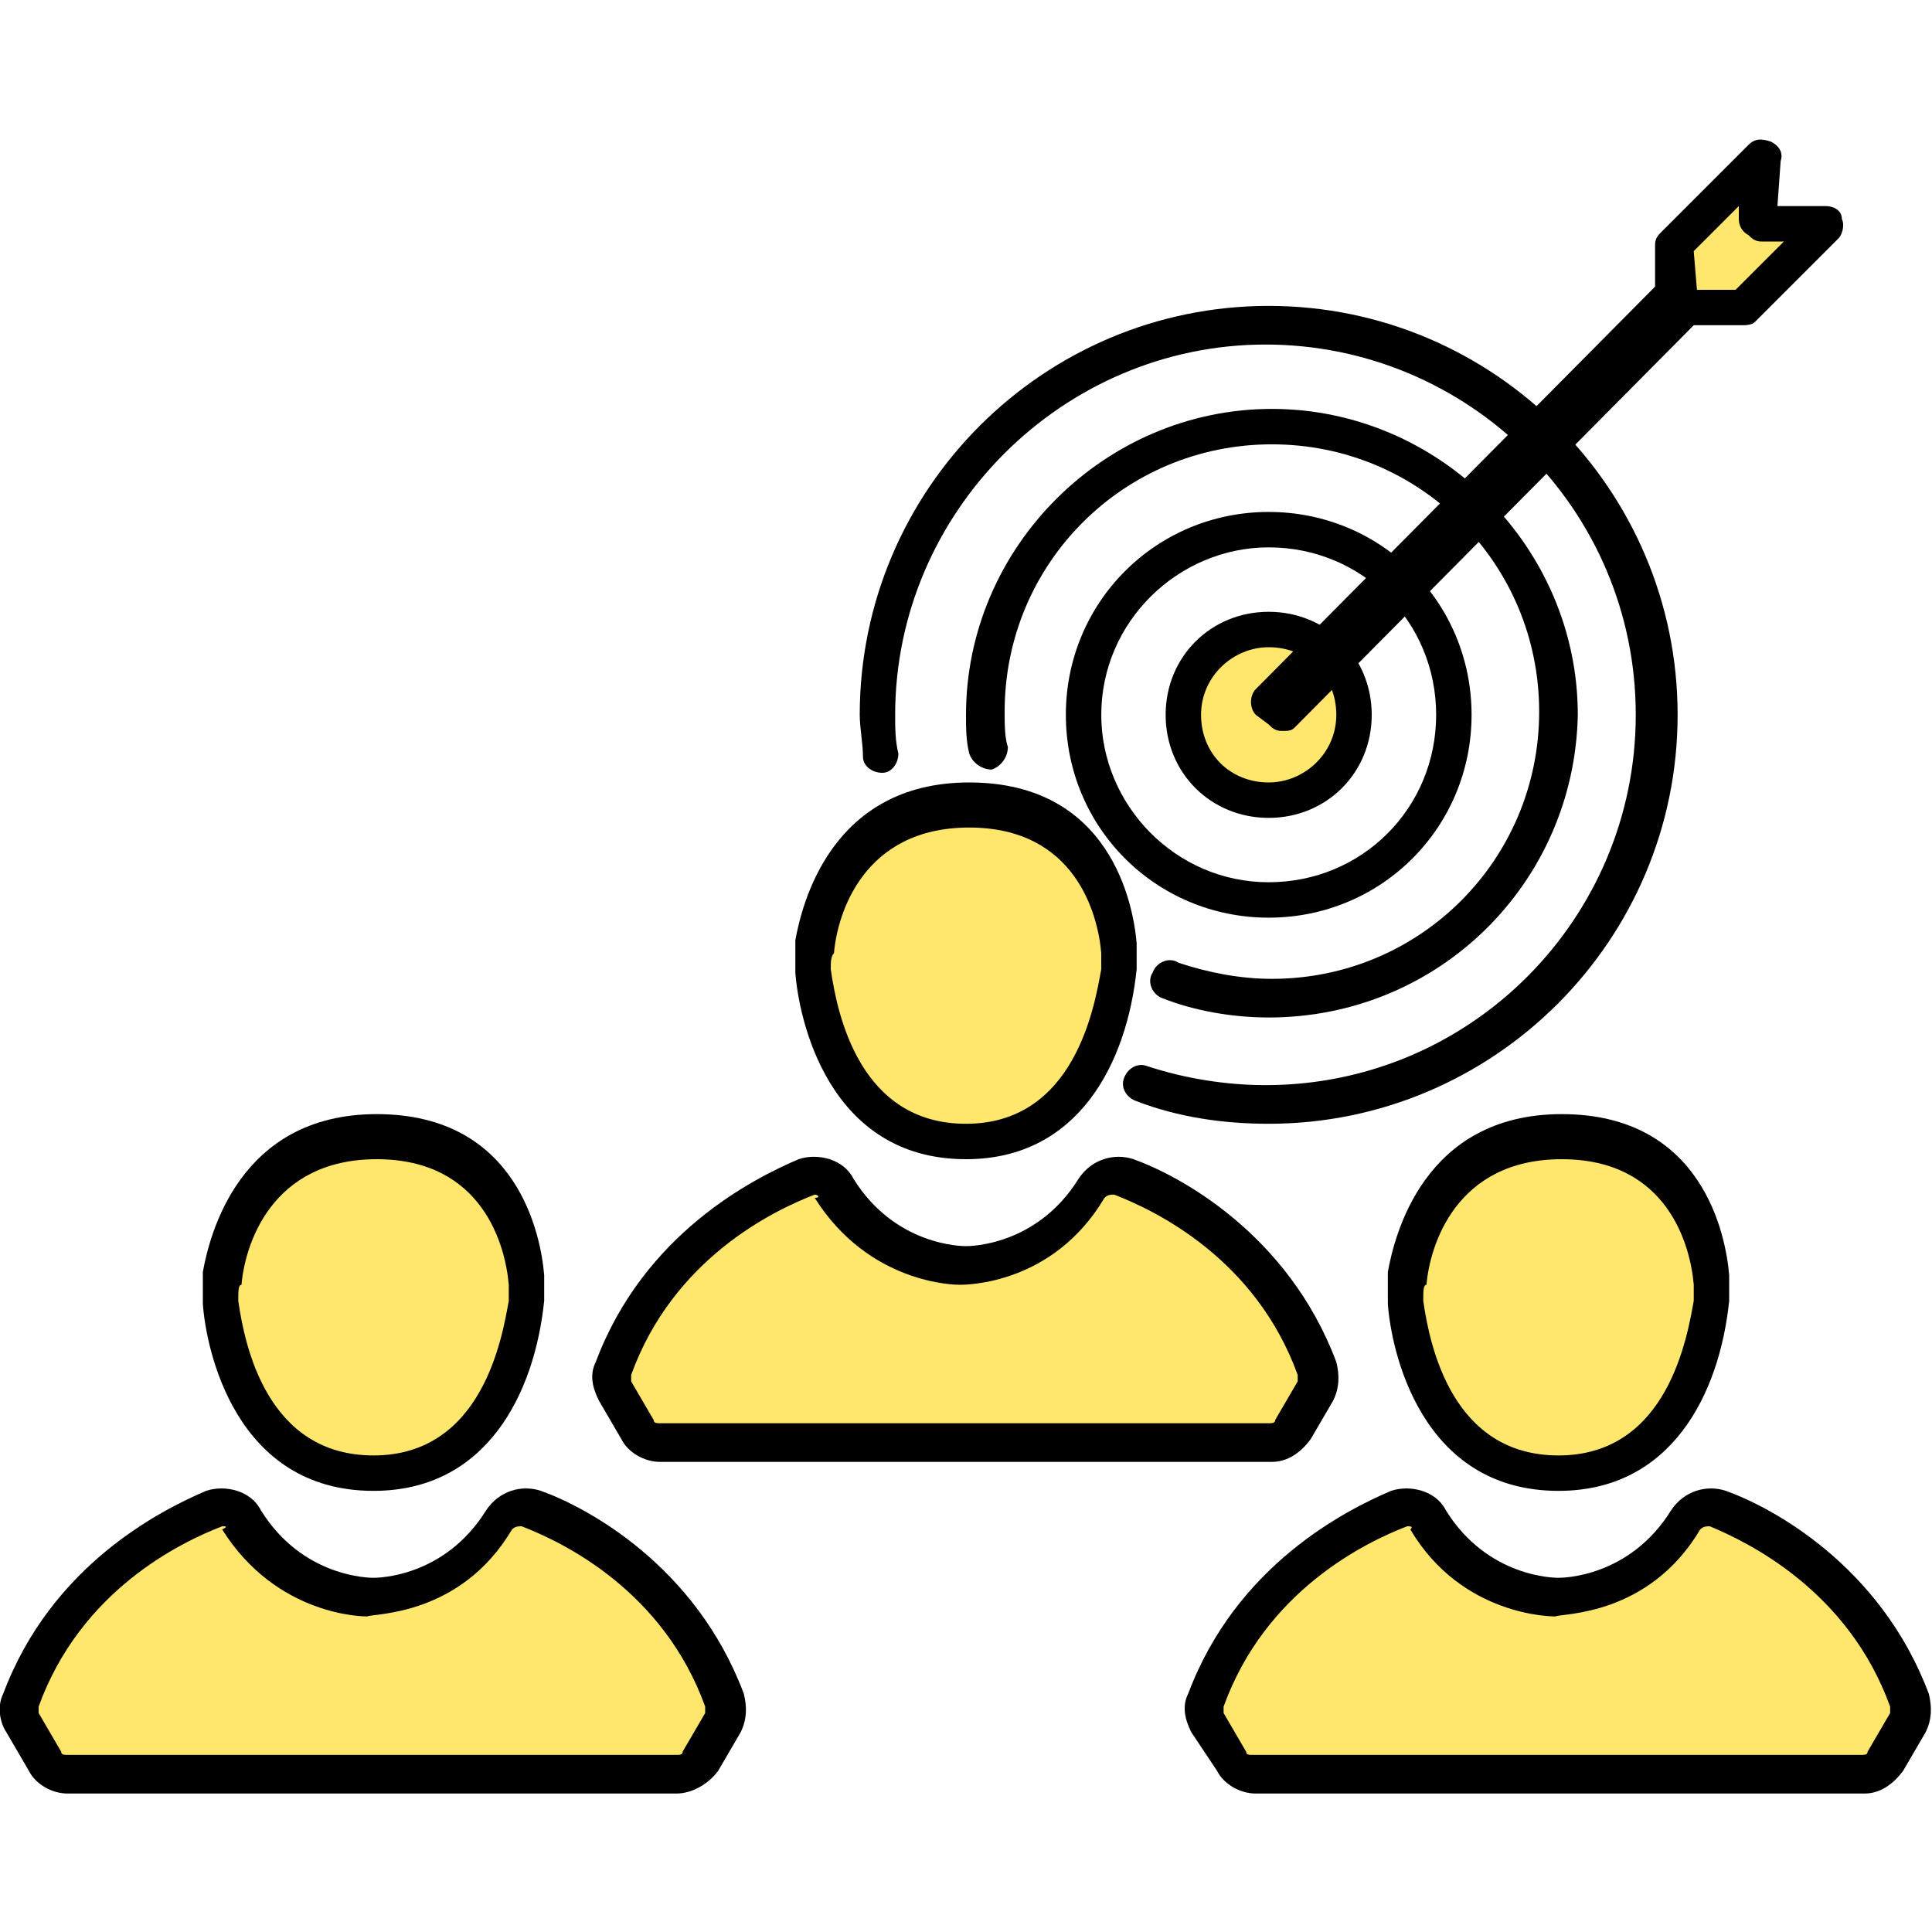
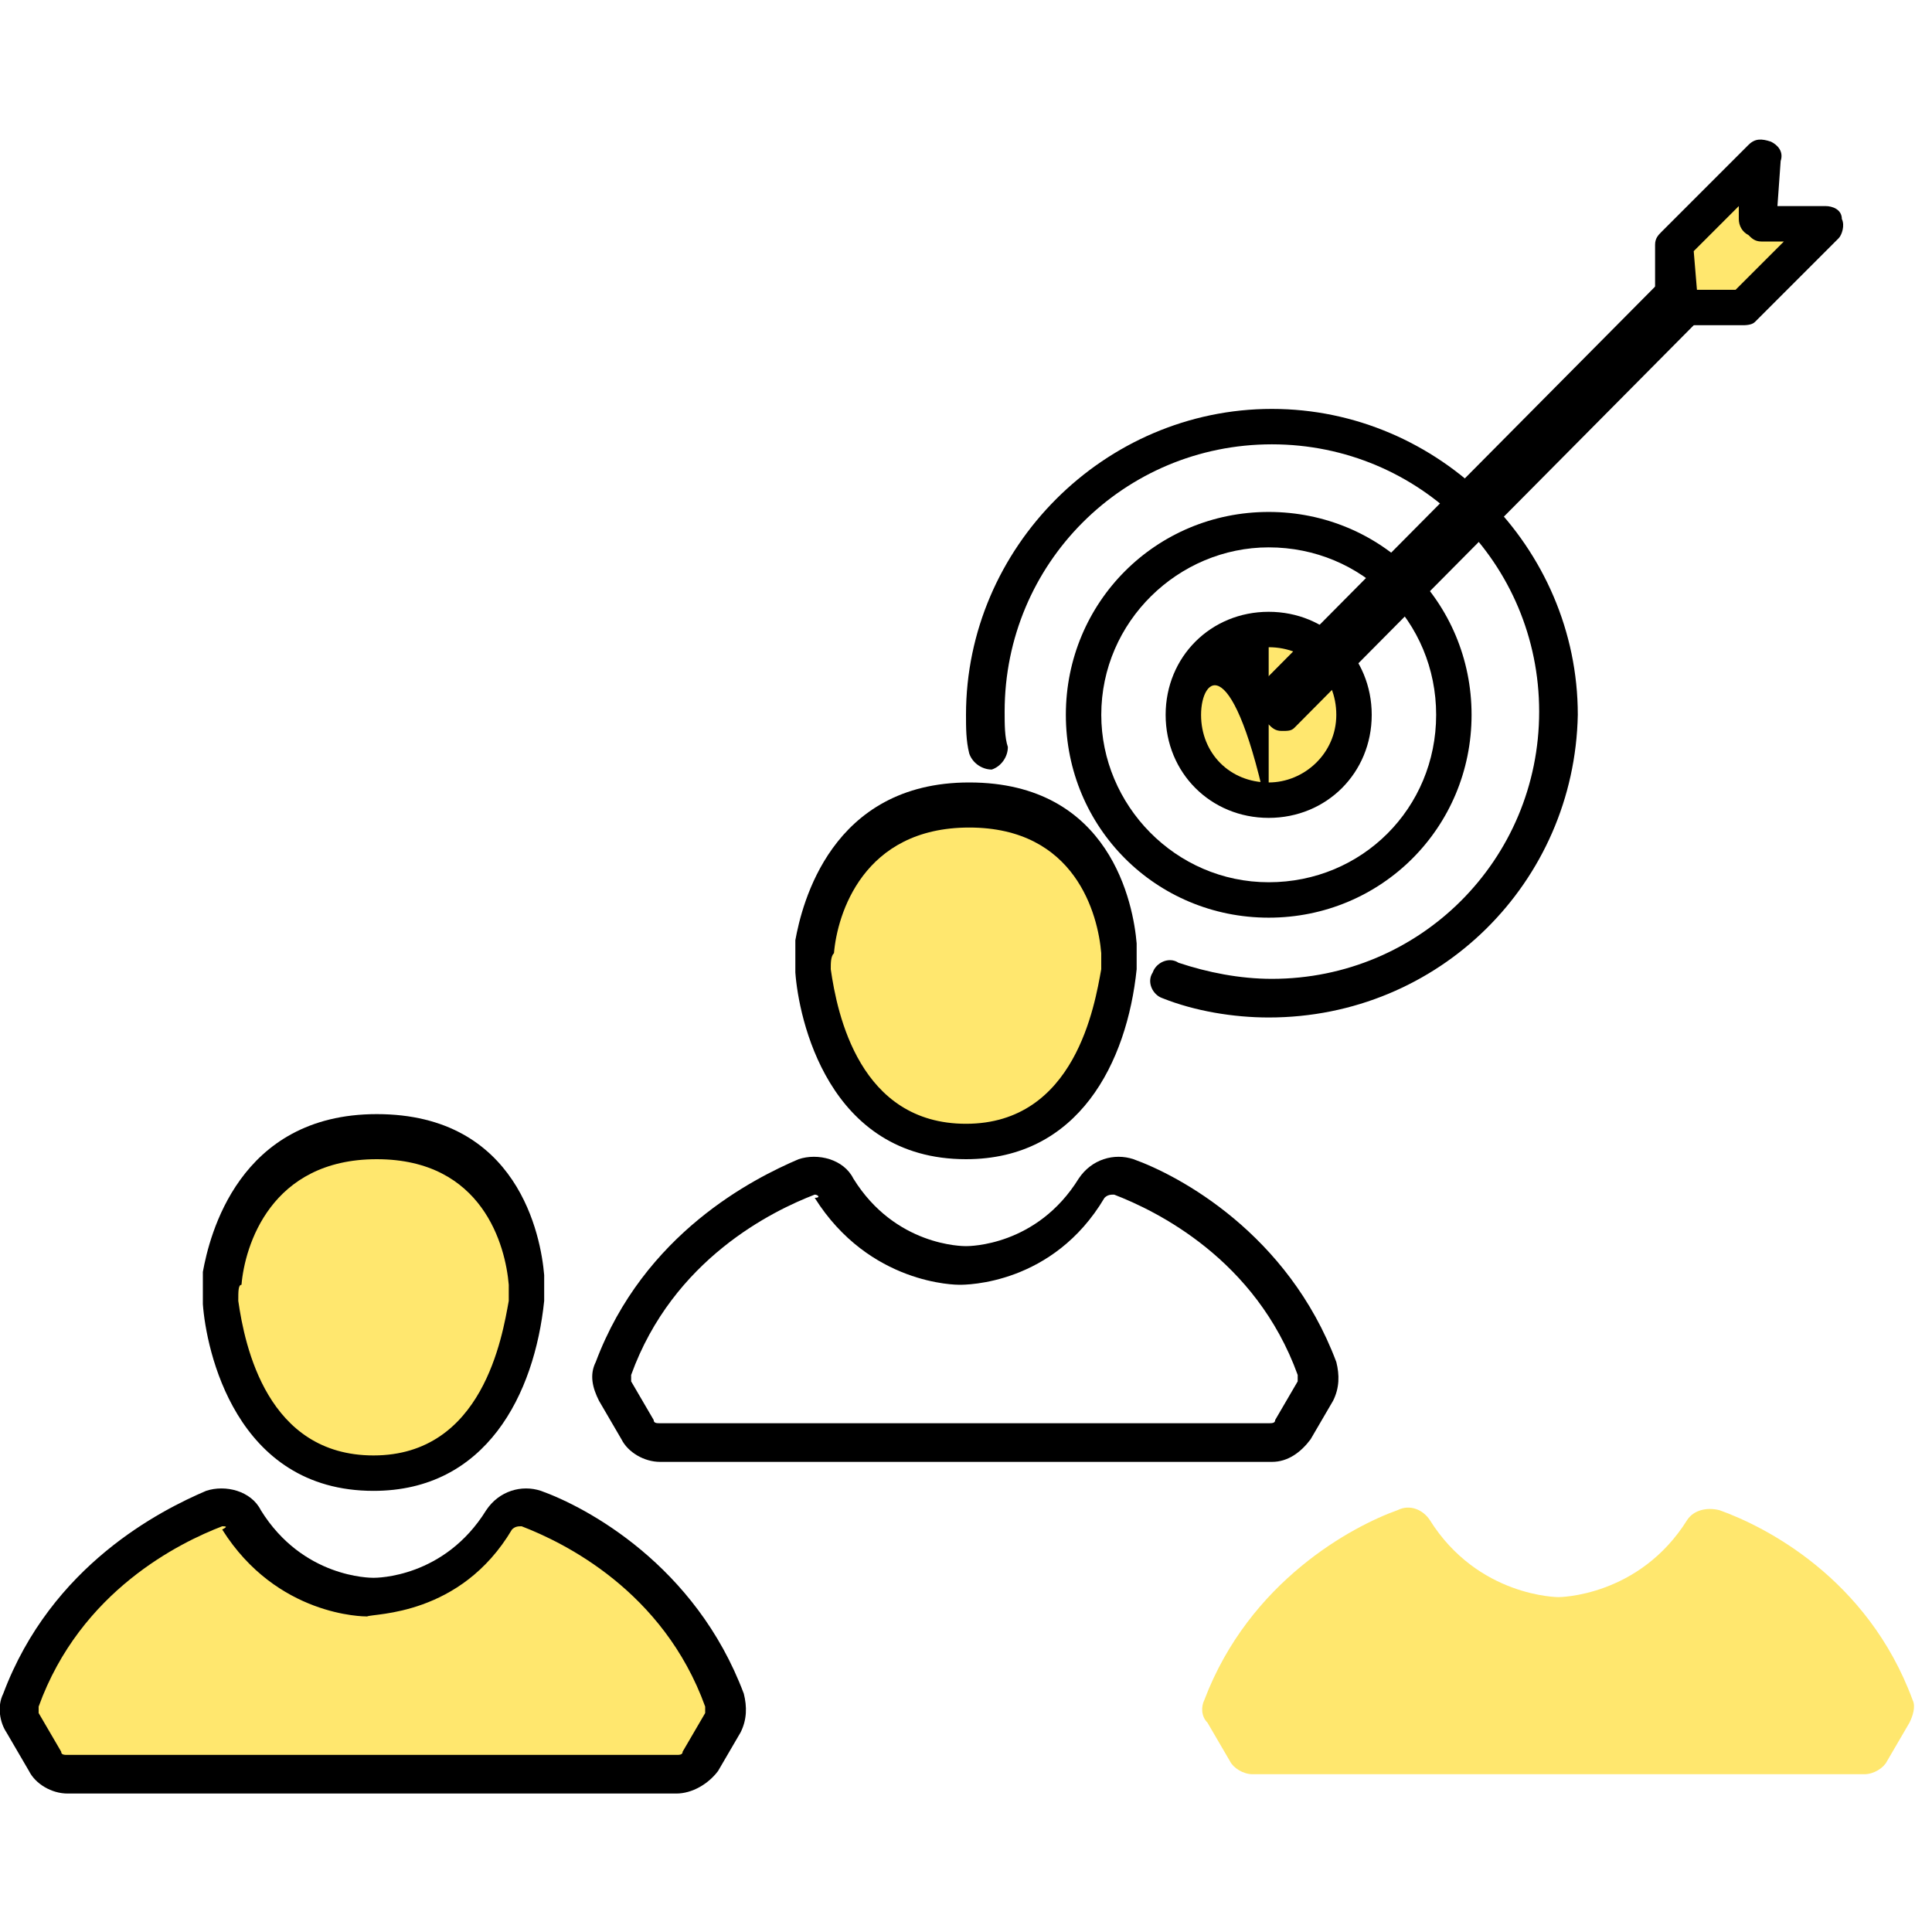
<svg xmlns="http://www.w3.org/2000/svg" width="60" height="60" viewBox="0 0 60 60" fill="none">
  <g clip-path="url(#clip0_820_4736)">
    <path d="M6.8 40.399C6.8 40.099 6.8 39.899 6.8 39.599C7 38.399 7.8 35.199 11.6 35.199C15.5 35.199 16.1 38.599 16.3 39.699C16.3 39.899 16.3 40.099 16.3 40.299C16.2 41.499 15.5 45.699 11.5 45.699C7.7 45.699 7 41.699 6.8 40.399Z" fill="#FFE76E" />
    <path d="M11.6 46.3C7.3 46.3 6.4 41.9 6.3 40.5C6.3 40.2 6.3 39.9 6.3 39.5C6.5 38.4 7.4 34.6 11.7 34.6C16.1 34.6 16.8 38.4 16.9 39.6C16.9 39.8 16.9 40.1 16.9 40.4C16.6 43.3 15.1 46.3 11.6 46.3ZM7.4 40.4C7.6 41.8 8.3 45.2 11.6 45.2C15 45.2 15.6 41.5 15.8 40.4C15.8 40.2 15.8 40.1 15.8 39.9C15.7 38.7 15 36 11.7 36C8.4 36 7.6 38.7 7.5 39.9C7.4 39.9 7.4 40.1 7.4 40.4Z" fill="black" />
    <path d="M16.5 46.9C16.1 46.8 15.7 46.9 15.5 47.2C14 49.6 11.5 49.6 11.5 49.6C11.5 49.6 9 49.6 7.5 47.2C7.3 46.9 6.9 46.7 6.5 46.9C5.1 47.4 1.9 49.1 0.5 52.8C0.4 53 0.4 53.3 0.6 53.5L1.3 54.7C1.4 54.9 1.7 55.1 2 55.1H11.5H21C21.3 55.1 21.6 54.9 21.7 54.7L22.4 53.5C22.5 53.3 22.6 53 22.5 52.8C21.1 49 18 47.4 16.5 46.9Z" fill="#FFE76E" />
    <path d="M21 55.7H2.1C1.6 55.7 1.1 55.4 0.9 55L0.2 53.8C0 53.5 -0.1 53 0.1 52.6C1.6 48.6 5 46.9 6.4 46.3C7 46.1 7.8 46.3 8.1 46.9C9.4 49 11.5 49 11.6 49C11.7 49 13.8 49 15.1 46.9C15.5 46.3 16.2 46.1 16.8 46.3C18.2 46.8 21.6 48.6 23.1 52.6C23.2 53 23.2 53.4 23 53.8L22.3 55C22 55.4 21.5 55.7 21 55.7ZM6.9 47.4C5.6 47.9 2.5 49.4 1.2 53C1.2 53.1 1.2 53.1 1.2 53.2L1.9 54.4C1.9 54.5 2 54.5 2.1 54.5H21C21.1 54.5 21.2 54.5 21.2 54.4L21.9 53.2C21.9 53.1 21.9 53.1 21.9 53C20.6 49.4 17.5 47.9 16.2 47.4C16.1 47.4 16 47.4 15.9 47.5C14.3 50.2 11.6 50.1 11.4 50.2C11.3 50.2 8.6 50.2 6.9 47.5C7.1 47.4 7 47.4 6.9 47.4Z" fill="black" />
    <path d="M25.3 30.099C25.3 29.799 25.3 29.599 25.3 29.299C25.5 28.099 26.3 24.899 30.1 24.899C34 24.899 34.6 28.299 34.8 29.399C34.8 29.599 34.8 29.799 34.8 29.999C34.7 31.199 34 35.399 30 35.399C26.2 35.399 25.4 31.399 25.3 30.099Z" fill="#FFE76E" />
    <path d="M30 36C25.7 36 24.8 31.6 24.7 30.2C24.7 29.9 24.7 29.6 24.7 29.2C24.9 28.1 25.8 24.3 30.1 24.3C34.5 24.3 35.2 28.1 35.3 29.3C35.3 29.6 35.3 29.8 35.3 30.1C35 33 33.5 36 30 36ZM25.8 30.1C26 31.5 26.7 34.9 30 34.9C33.4 34.9 34 31.2 34.2 30.1C34.2 29.9 34.2 29.7 34.2 29.6C34.1 28.4 33.4 25.7 30.1 25.7C26.8 25.7 26 28.4 25.9 29.6C25.8 29.7 25.8 29.9 25.8 30.1Z" fill="black" />
-     <path d="M35.001 36.6C34.601 36.5 34.201 36.6 34.001 36.9C32.501 39.3 30.001 39.3 30.001 39.3C30.001 39.3 27.501 39.3 26.001 36.9C25.801 36.6 25.401 36.4 25.001 36.6C23.601 37.1 20.401 38.8 19.001 42.5C19.001 42.8 19.001 43 19.101 43.2L19.801 44.4C19.901 44.6 20.201 44.8 20.501 44.8H30.001H39.501C39.801 44.8 40.101 44.6 40.201 44.4L40.901 43.2C41.001 43 41.001 42.8 41.001 42.5C39.601 38.7 36.401 37.1 35.001 36.6Z" fill="#FFE76E" />
    <path d="M39.501 45.4H20.501C20.001 45.4 19.501 45.1 19.301 44.7L18.601 43.5C18.401 43.1 18.301 42.7 18.501 42.3C20.001 38.3 23.401 36.6 24.801 36C25.401 35.8 26.201 36 26.501 36.6C27.801 38.7 29.901 38.7 30.001 38.7C30.101 38.7 32.201 38.7 33.501 36.6C33.901 36 34.601 35.8 35.201 36C36.601 36.5 40.001 38.3 41.501 42.3C41.601 42.7 41.601 43.1 41.401 43.5L40.701 44.7C40.401 45.1 40.001 45.4 39.501 45.4ZM25.301 37.1C24.001 37.6 20.901 39.1 19.601 42.7C19.601 42.8 19.601 42.8 19.601 42.9L20.301 44.1C20.301 44.2 20.401 44.2 20.501 44.2H39.401C39.501 44.2 39.601 44.2 39.601 44.1L40.301 42.9C40.301 42.8 40.301 42.8 40.301 42.7C39.001 39.1 35.901 37.6 34.601 37.1C34.501 37.1 34.401 37.1 34.301 37.2C32.701 39.9 30.001 39.9 29.801 39.9C29.701 39.9 27.001 39.9 25.301 37.2C25.501 37.2 25.401 37.1 25.301 37.1Z" fill="black" />
-     <path d="M43.7 40.399C43.7 40.099 43.7 39.899 43.7 39.599C43.9 38.399 44.7 35.199 48.5 35.199C52.4 35.199 53 38.599 53.2 39.699C53.2 39.899 53.2 40.099 53.2 40.299C53.1 41.499 52.4 45.699 48.4 45.699C44.6 45.699 43.8 41.699 43.7 40.399Z" fill="#FFE76E" />
-     <path d="M48.401 46.3C44.101 46.3 43.201 41.9 43.101 40.5C43.101 40.2 43.101 39.9 43.101 39.5C43.301 38.4 44.201 34.6 48.501 34.6C52.901 34.6 53.601 38.4 53.701 39.6C53.701 39.9 53.701 40.1 53.701 40.4C53.401 43.3 51.901 46.3 48.401 46.3ZM44.201 40.4C44.401 41.8 45.101 45.2 48.401 45.2C51.801 45.2 52.401 41.5 52.601 40.4C52.601 40.2 52.601 40.1 52.601 39.9C52.501 38.7 51.801 36 48.501 36C45.201 36 44.401 38.7 44.301 39.9C44.201 39.9 44.201 40.1 44.201 40.4Z" fill="black" />
    <path d="M53.4 46.9C53 46.8 52.6 46.9 52.4 47.2C50.9 49.6 48.4 49.6 48.4 49.6C48.4 49.6 45.9 49.6 44.4 47.2C44.2 46.9 43.8 46.7 43.4 46.9C42 47.4 38.8 49.1 37.4 52.8C37.3 53 37.3 53.3 37.5 53.5L38.2 54.7C38.3 54.9 38.6 55.1 38.9 55.1H48.4H57.9C58.2 55.1 58.5 54.9 58.6 54.7L59.3 53.5C59.4 53.3 59.5 53 59.4 52.8C58 49 54.8 47.4 53.4 46.9Z" fill="#FFE76E" />
-     <path d="M57.9 55.7H39C38.5 55.7 38 55.4 37.8 55L37 53.8C36.8 53.4 36.7 53 36.9 52.6C38.4 48.6 41.8 46.9 43.2 46.3C43.8 46.1 44.6 46.3 44.9 46.9C46.2 49 48.3 49 48.4 49C48.5 49 50.6 49 51.9 46.9C52.3 46.3 53 46.1 53.6 46.3C55 46.8 58.4 48.6 59.9 52.6C60 53 60 53.4 59.8 53.8L59.1 55C58.8 55.4 58.4 55.7 57.9 55.7ZM43.7 47.4C42.4 47.9 39.3 49.4 38 53C38 53.1 38 53.1 38 53.2L38.7 54.4C38.7 54.5 38.8 54.5 38.9 54.5H57.8C57.9 54.5 58 54.5 58 54.4L58.7 53.2C58.7 53.1 58.7 53.1 58.7 53C57.4 49.4 54.3 47.9 53.1 47.4C53 47.4 52.9 47.4 52.8 47.5C51.2 50.2 48.5 50.1 48.3 50.2C48.2 50.2 45.4 50.2 43.8 47.5C43.9 47.4 43.8 47.4 43.7 47.4Z" fill="black" />
-     <path d="M39.4 34.9C38 34.9 36.6 34.7 35.3 34.2C35 34.1 34.8 33.8 34.9 33.5C35 33.2 35.3 33 35.6 33.1C36.8 33.5 38.1 33.7 39.3 33.7C45.7 33.7 50.8 28.5 50.8 22.2C50.8 15.8 45.6 10.7 39.3 10.7C33 10.7 27.8 15.9 27.8 22.2C27.8 22.6 27.8 23 27.9 23.4C27.9 23.7 27.7 24 27.4 24C27.1 24 26.8 23.8 26.8 23.5C26.8 23.1 26.7 22.6 26.7 22.2C26.7 15.2 32.4 9.5 39.4 9.5C46.4 9.5 52.1 15.2 52.1 22.2C52.1 29.2 46.4 34.9 39.4 34.9Z" fill="black" />
    <path d="M39.4 31.599C38.3 31.599 37.1 31.399 36.1 30.999C35.8 30.899 35.6 30.499 35.8 30.199C35.9 29.899 36.3 29.699 36.6 29.899C37.5 30.199 38.5 30.399 39.5 30.399C44.1 30.399 47.8 26.699 47.8 22.099C47.8 17.499 44.1 13.799 39.5 13.799C34.9 13.799 31.2 17.499 31.2 22.099C31.2 22.499 31.2 22.899 31.3 23.199C31.3 23.499 31.1 23.799 30.8 23.899C30.5 23.899 30.2 23.699 30.1 23.399C30 22.999 30 22.599 30 22.199C30 16.999 34.3 12.699 39.5 12.699C44.7 12.699 49 16.999 49 22.199C48.9 27.399 44.7 31.599 39.4 31.599Z" fill="black" />
    <path d="M39.401 28.499C35.901 28.499 33.101 25.699 33.101 22.199C33.101 18.699 35.901 15.899 39.401 15.899C42.901 15.899 45.701 18.699 45.701 22.199C45.701 25.699 42.901 28.499 39.401 28.499ZM39.401 16.999C36.601 16.999 34.201 19.299 34.201 22.199C34.201 24.999 36.501 27.399 39.401 27.399C42.301 27.399 44.601 25.099 44.601 22.199C44.601 19.299 42.301 16.999 39.401 16.999Z" fill="black" />
    <path d="M39.4 24.8C40.836 24.8 42 23.636 42 22.2C42 20.764 40.836 19.6 39.4 19.6C37.964 19.6 36.8 20.764 36.8 22.2C36.8 23.636 37.964 24.8 39.4 24.8Z" fill="#FFE76E" />
-     <path d="M39.4 25.4C37.6 25.4 36.2 24 36.2 22.2C36.2 20.4 37.6 19 39.4 19C41.2 19 42.6 20.4 42.6 22.2C42.6 24 41.2 25.4 39.4 25.4ZM39.4 20.1C38.3 20.1 37.3 21 37.3 22.2C37.3 23.4 38.2 24.3 39.4 24.3C40.5 24.3 41.5 23.4 41.5 22.2C41.5 21 40.6 20.1 39.4 20.1Z" fill="black" />
+     <path d="M39.4 25.4C37.6 25.4 36.2 24 36.2 22.2C36.2 20.4 37.6 19 39.4 19C41.2 19 42.6 20.4 42.6 22.2C42.6 24 41.2 25.4 39.4 25.4ZC38.3 20.1 37.3 21 37.3 22.2C37.3 23.4 38.2 24.3 39.4 24.3C40.5 24.3 41.5 23.4 41.5 22.2C41.5 21 40.6 20.1 39.4 20.1Z" fill="black" />
    <path d="M39.801 22.7C39.601 22.7 39.501 22.6 39.401 22.5L39.001 22.2C38.801 22 38.801 21.6 39.001 21.4L51.401 8.9C51.601 8.7 52.001 8.7 52.201 8.9L52.601 9.3C52.701 9.4 52.801 9.6 52.801 9.7C52.801 9.9 52.701 10 52.601 10.1L40.201 22.6C40.101 22.7 40.001 22.7 39.801 22.7Z" fill="black" />
    <path d="M52 7.599V9.199L52.4 9.599H54.1L56.8 6.899H54.6L54.7 4.899L52 7.599Z" fill="#FFE76E" />
    <path d="M54.1 10.1H52.4C52.2 10.1 52.1 10 52 9.9L51.6 9.5C51.5 9.4 51.4 9.2 51.4 9.1V7.6C51.4 7.4 51.5 7.3 51.6 7.2L54.3 4.5C54.5 4.3 54.7 4.3 55 4.4C55.2 4.5 55.4 4.7 55.3 5L55.2 6.4H56.7C56.9 6.4 57.2 6.5 57.2 6.8C57.3 7 57.2 7.3 57.1 7.4L54.5 10C54.4 10.1 54.2 10.1 54.1 10.1ZM52.7 9H53.9L55.4 7.5H54.7C54.5 7.5 54.4 7.4 54.3 7.3C54.1 7.2 54 7 54 6.8V6.4L52.6 7.8L52.7 9Z" fill="black" />
  </g>
  <defs>
    <clipPath id="clip0_820_4736">
      <rect width="60" height="60" fill="white" />
    </clipPath>
  </defs>
</svg>